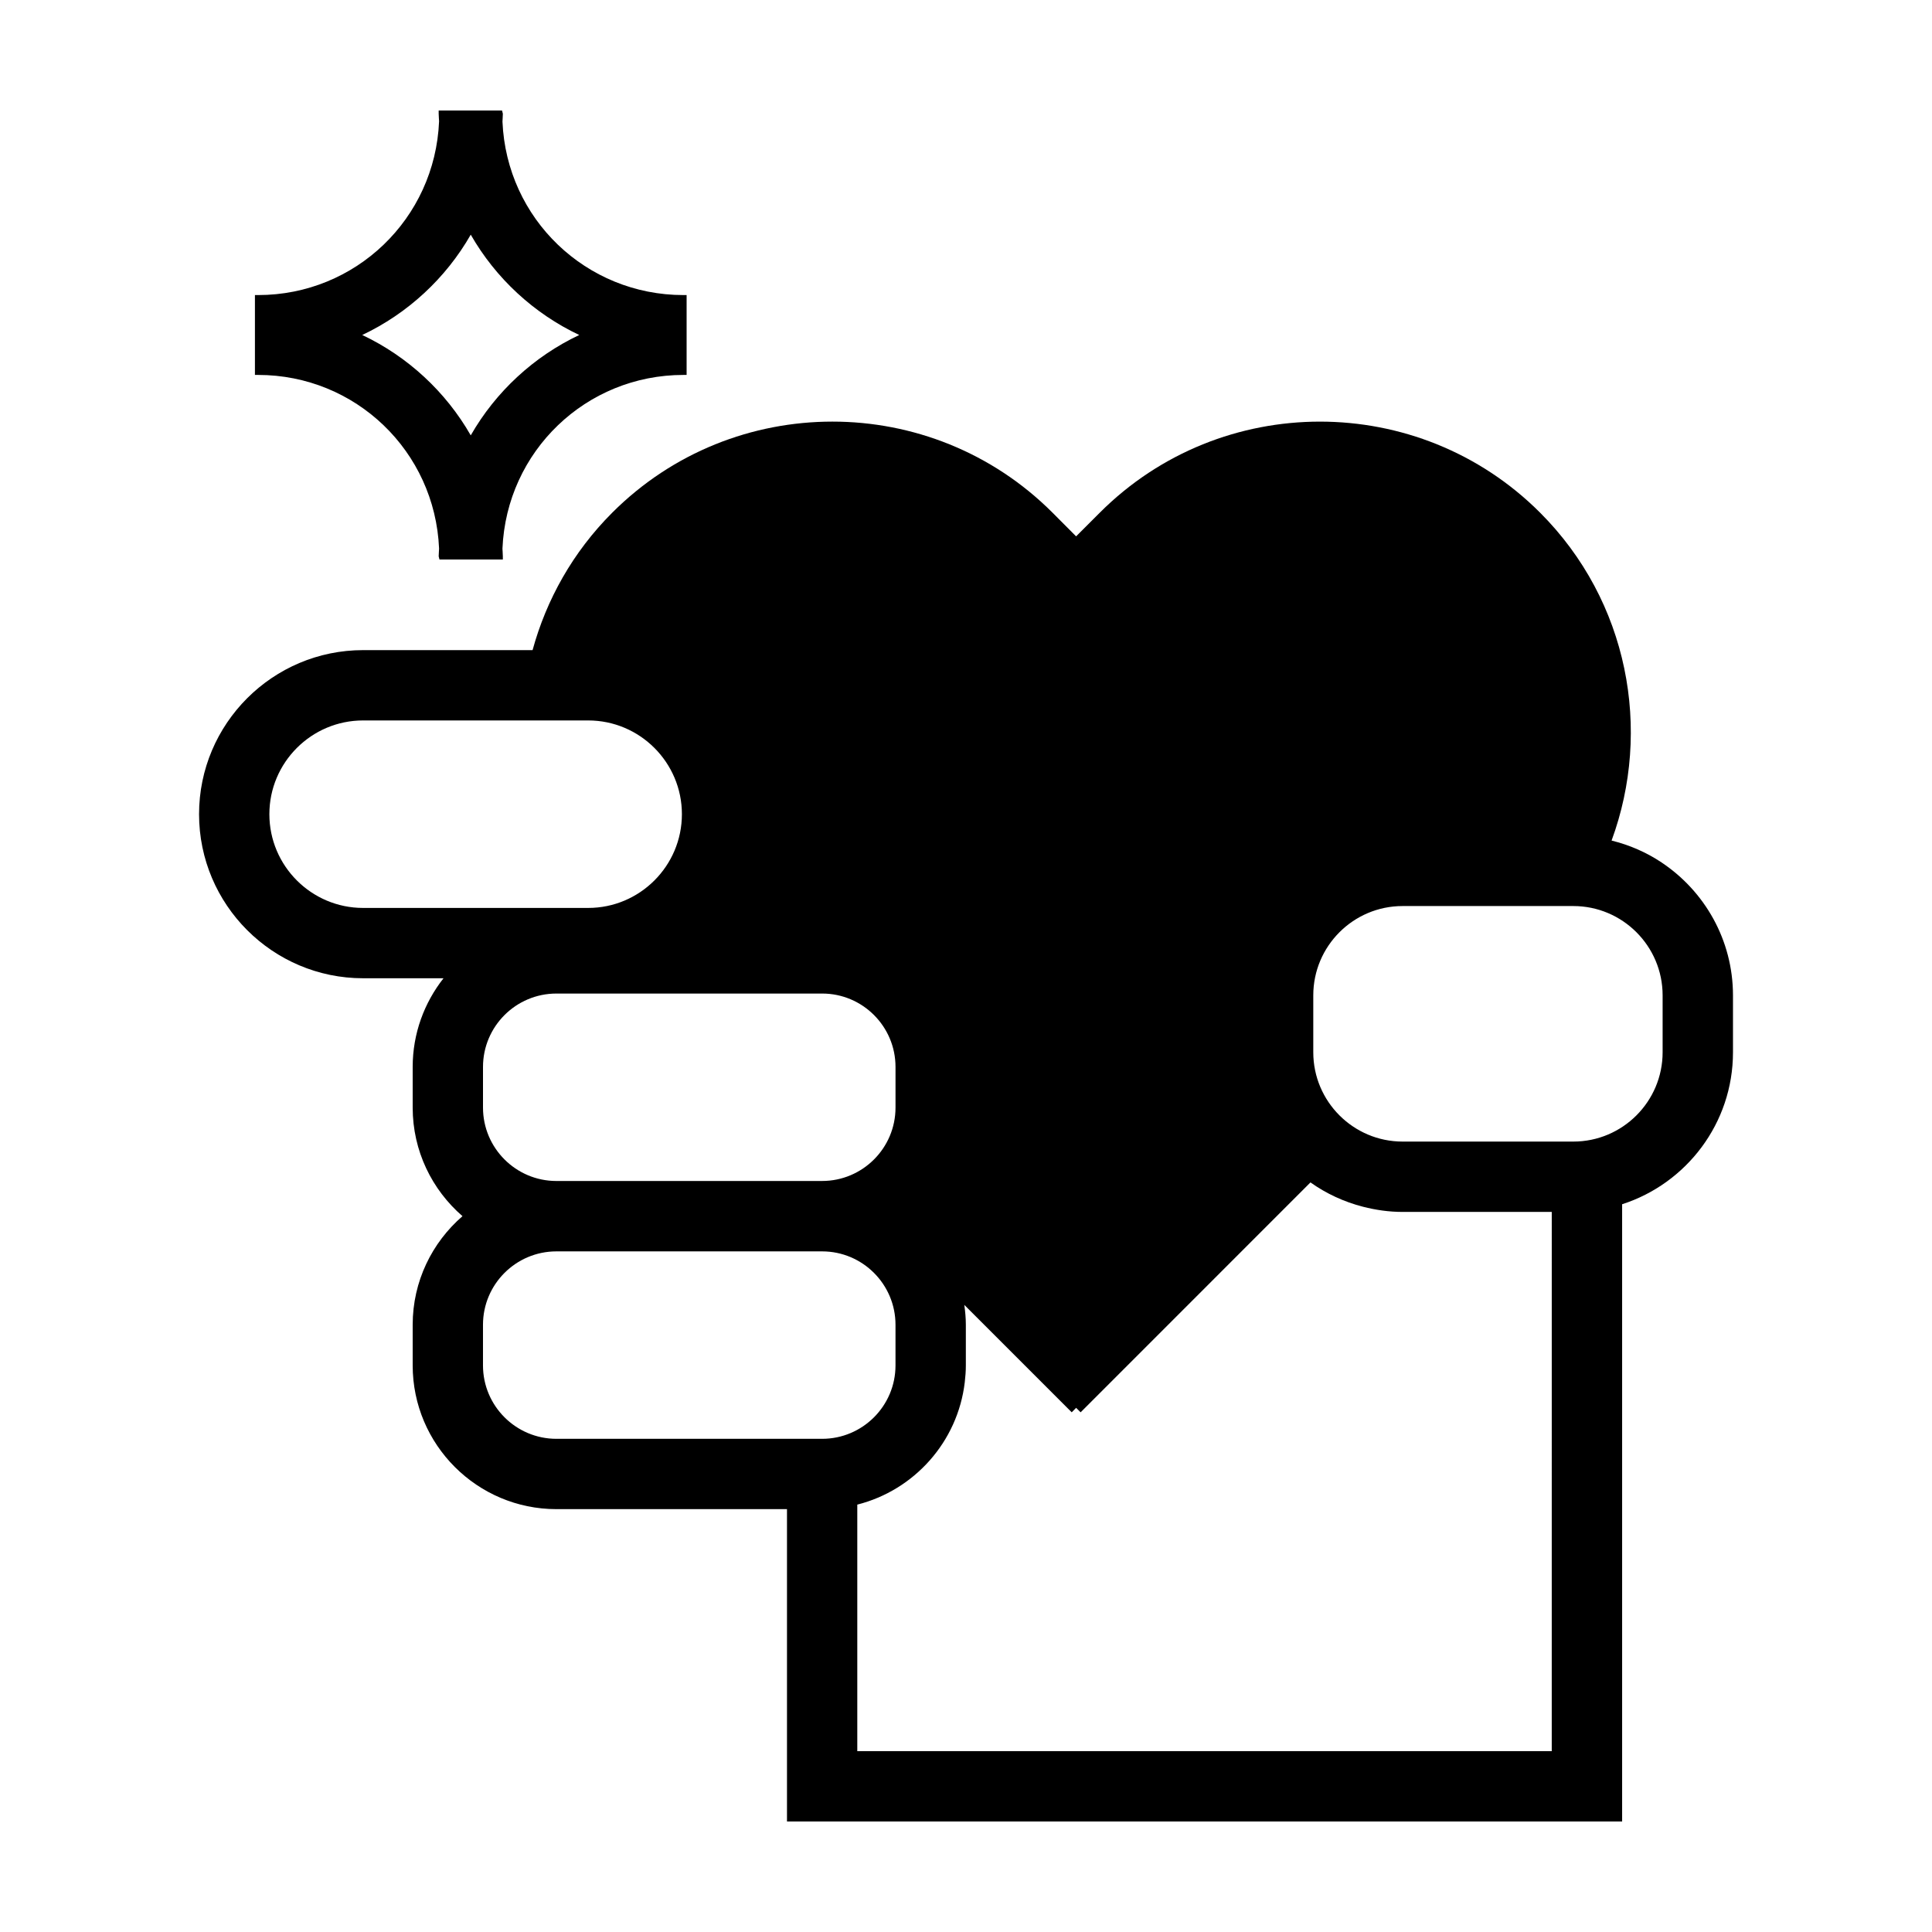
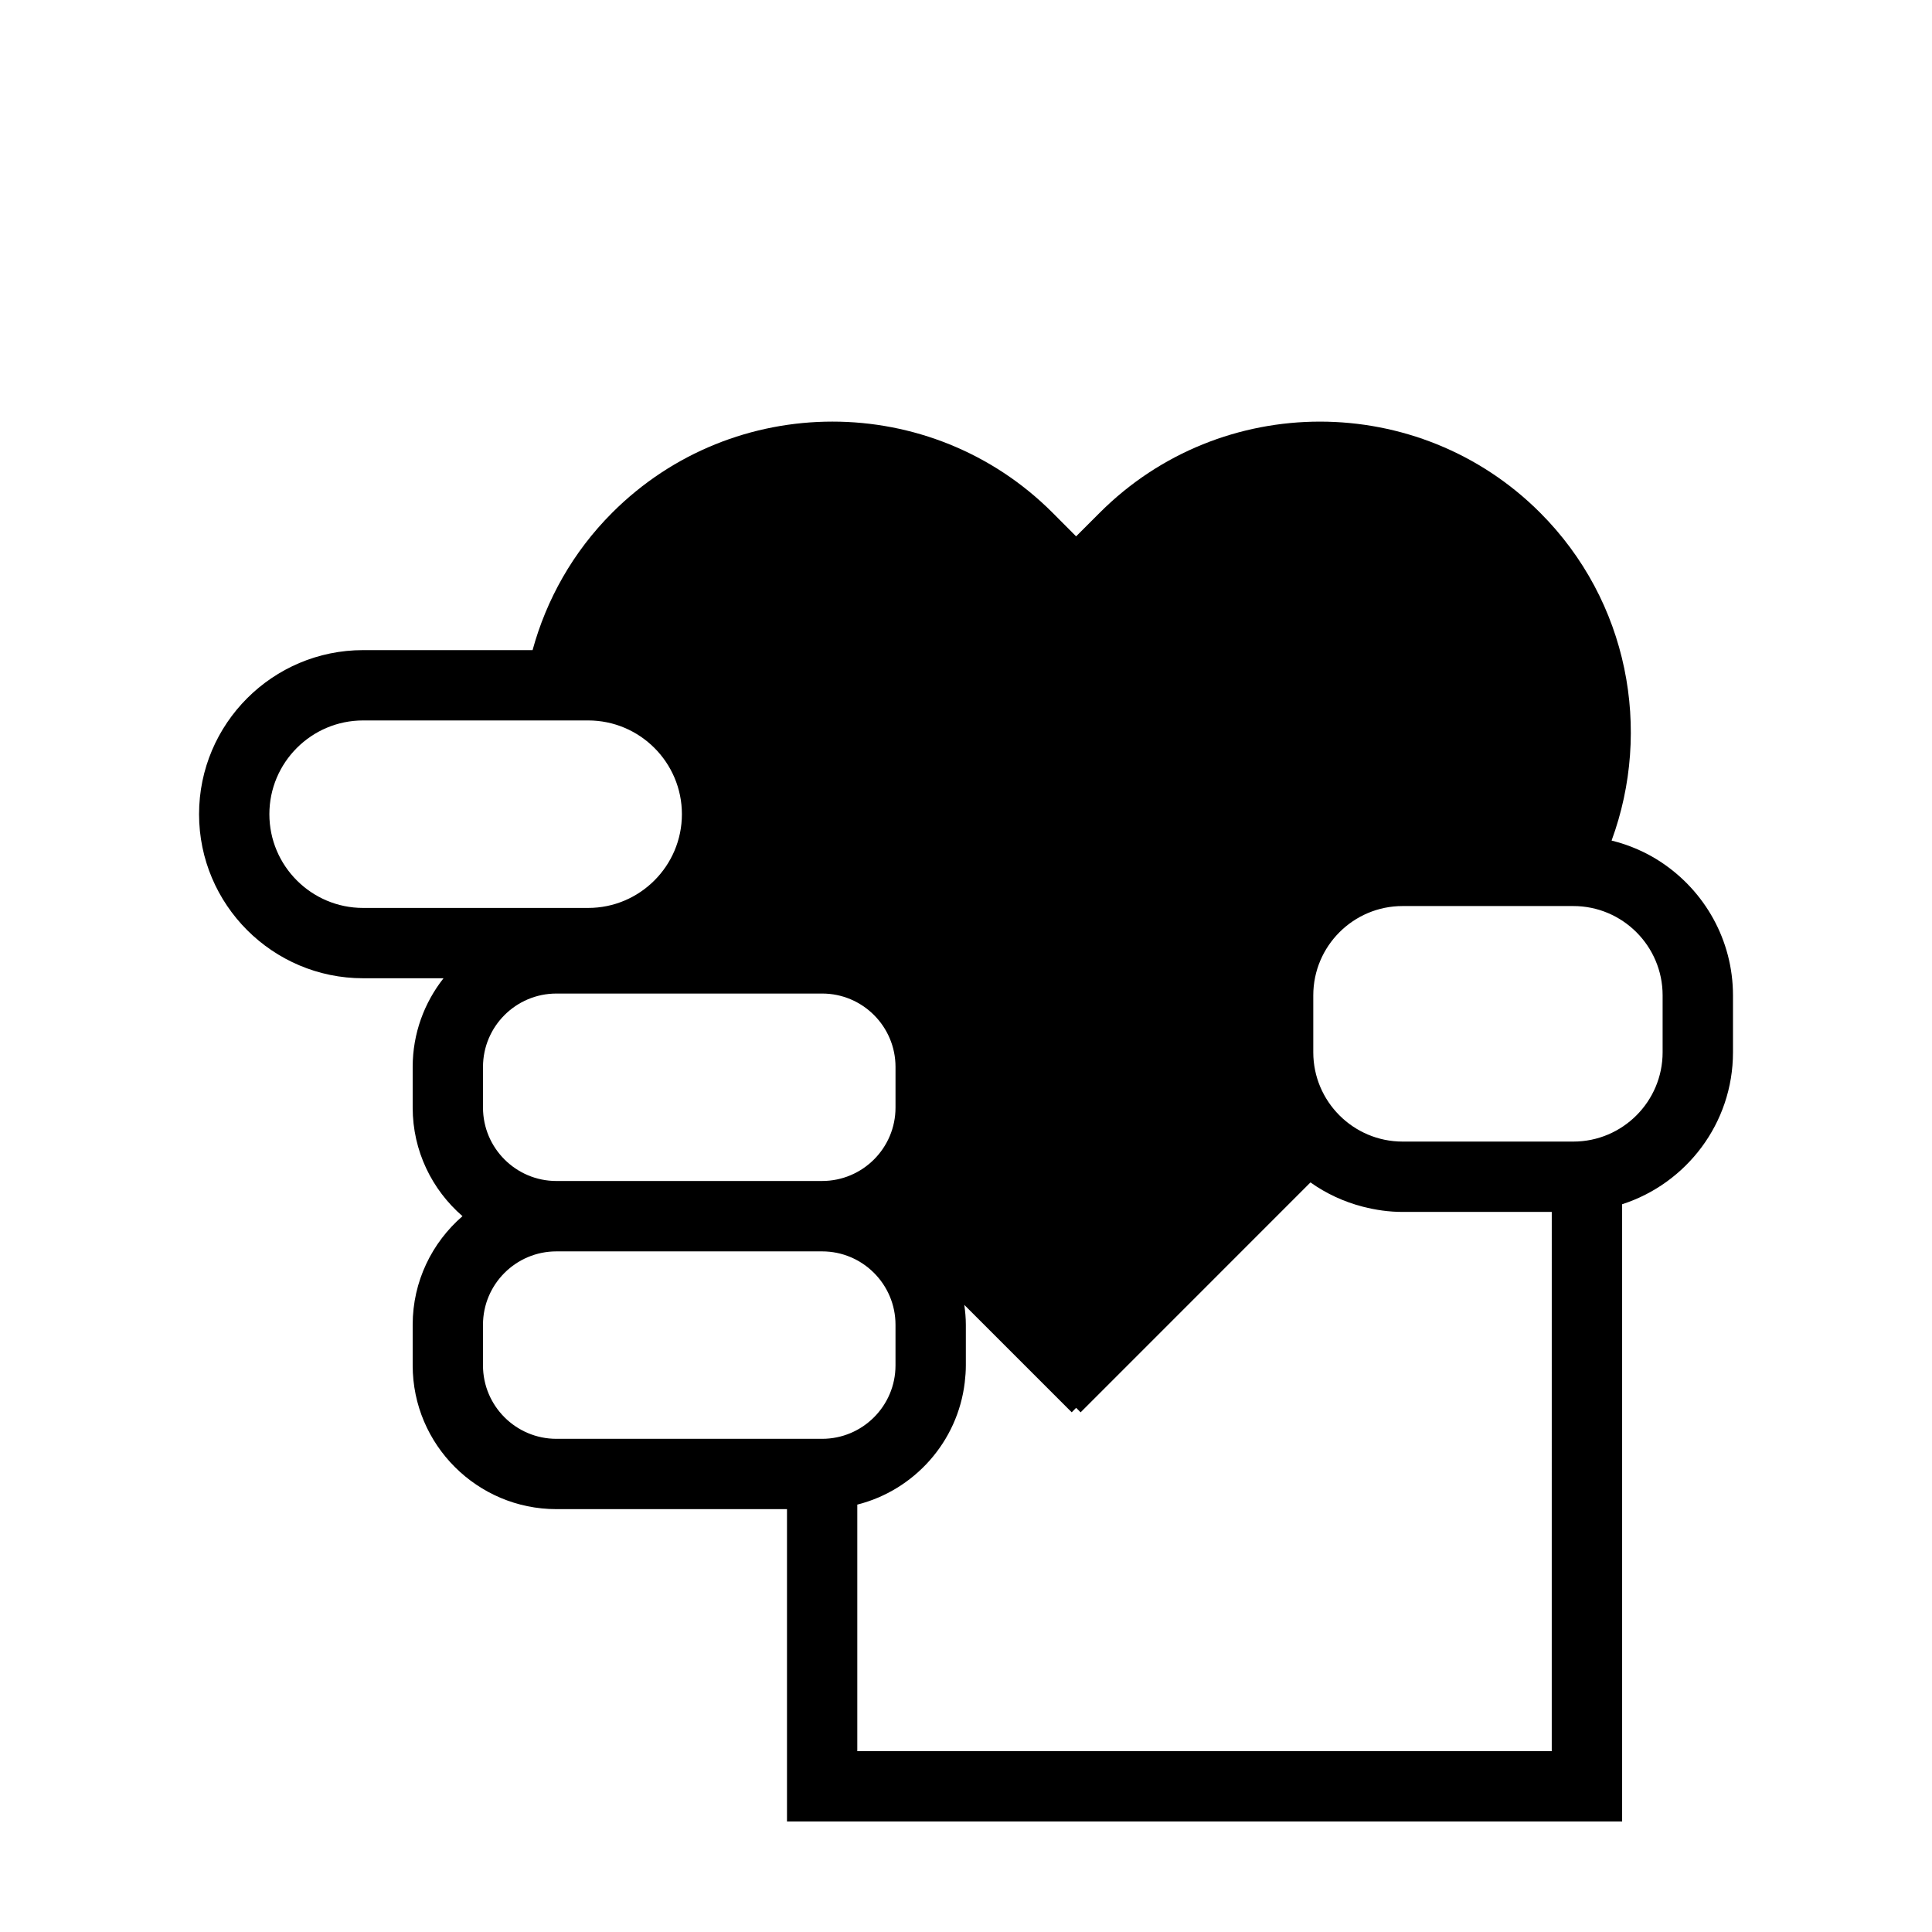
<svg xmlns="http://www.w3.org/2000/svg" fill="#000000" width="800px" height="800px" version="1.1" viewBox="144 144 512 512">
  <g>
    <path d="m584.32 372.55c-3.984-2.656-8.453-4.613-13.234-5.793 10.766-29.27 4.504-63.445-18.957-86.906-32.156-32.156-84.5-32.156-116.66 0l-6.289 6.289-6.273-6.297c-32.156-32.152-84.484-32.152-116.65 0.012-10.469 10.469-17.469 23.086-21.121 36.434h-44.906c-23.973 0-43.48 19.508-43.48 43.48 0 23.973 19.508 43.48 43.48 43.48h21.305c-5.098 6.481-8.172 14.629-8.172 23.496v10.785c0 11.488 5.133 21.781 13.199 28.766-8.066 6.988-13.199 17.281-13.199 28.766v10.785c0 21 17.086 38.09 38.09 38.09h61.105v82.77h221.32v-163.57c17.02-5.477 29.379-21.445 29.379-40.266v-15.09c-0.008-14.684-7.539-27.637-18.938-35.227zm-203 54.191v10.785c0 10.727-8.727 19.445-19.445 19.445l-70.422 0.004c-10.727 0-19.453-8.727-19.453-19.445v-10.785c0-10.727 8.727-19.445 19.453-19.445h70.422c10.727-0.008 19.445 8.719 19.445 19.441zm-141.09-42.129c-13.699 0-24.844-11.145-24.844-24.844 0-13.699 11.145-24.844 24.844-24.844h59.637c13.699 0 24.844 11.145 24.844 24.844 0 13.699-11.145 24.844-24.844 24.844zm51.219 140.69c-10.727 0-19.453-8.727-19.453-19.445v-10.785c0-10.727 8.727-19.445 19.453-19.445h70.422c10.727 0 19.445 8.727 19.445 19.445v10.785c0 10.727-8.727 19.445-19.445 19.445zm263.79 82.773h-184.05v-65.336c15.094-3.82 26.625-16.641 28.48-32.414 0.172-1.473 0.289-2.957 0.289-4.469v-10.785c0-1.789-0.168-3.535-0.406-5.262l28.461 28.461 1.176-1.18 1.184 1.188 60.914-60.926c4.156 2.953 8.867 5.152 13.945 6.453 3.356 0.855 6.848 1.367 10.465 1.367h39.535l-0.004 142.9zm29.371-185.21c0 13.047-10.617 23.664-23.664 23.664h-45.246c-13.047 0-23.668-10.617-23.668-23.664v-15.09c0-13.047 10.617-23.664 23.668-23.664h45.246c13.047 0 23.664 10.617 23.664 23.664z" />
-     <path d="m325.12 243.36h0.84v-21.164h-0.84c-25.816 0-46.883-20.219-47.961-45.977 0.004-0.289 0.023-0.57 0.047-0.852 0.031-0.414 0.055-0.82 0.055-1.234l-0.215-0.844h-16.793v0.84c0 0.43 0.031 0.84 0.059 1.258 0.016 0.277 0.035 0.555 0.047 0.77-1.082 25.816-22.152 46.039-47.961 46.039h-0.84v21.164h0.84c25.805 0 46.863 20.207 47.961 46.02-0.012 0.262-0.031 0.535-0.047 0.797-0.031 0.418-0.059 0.836-0.059 1.258l0.211 0.84h16.793v-0.844c0-0.414-0.023-0.82-0.055-1.234-0.02-0.281-0.039-0.562-0.047-0.797 1.082-25.812 22.148-46.039 47.965-46.039zm-56.367 16.016c-6.602-11.547-16.715-20.906-28.754-26.598 12.043-5.691 22.156-15.047 28.754-26.59 6.602 11.543 16.715 20.902 28.754 26.59-12.031 5.688-22.148 15.043-28.754 26.598z" />
  </g>
</svg>